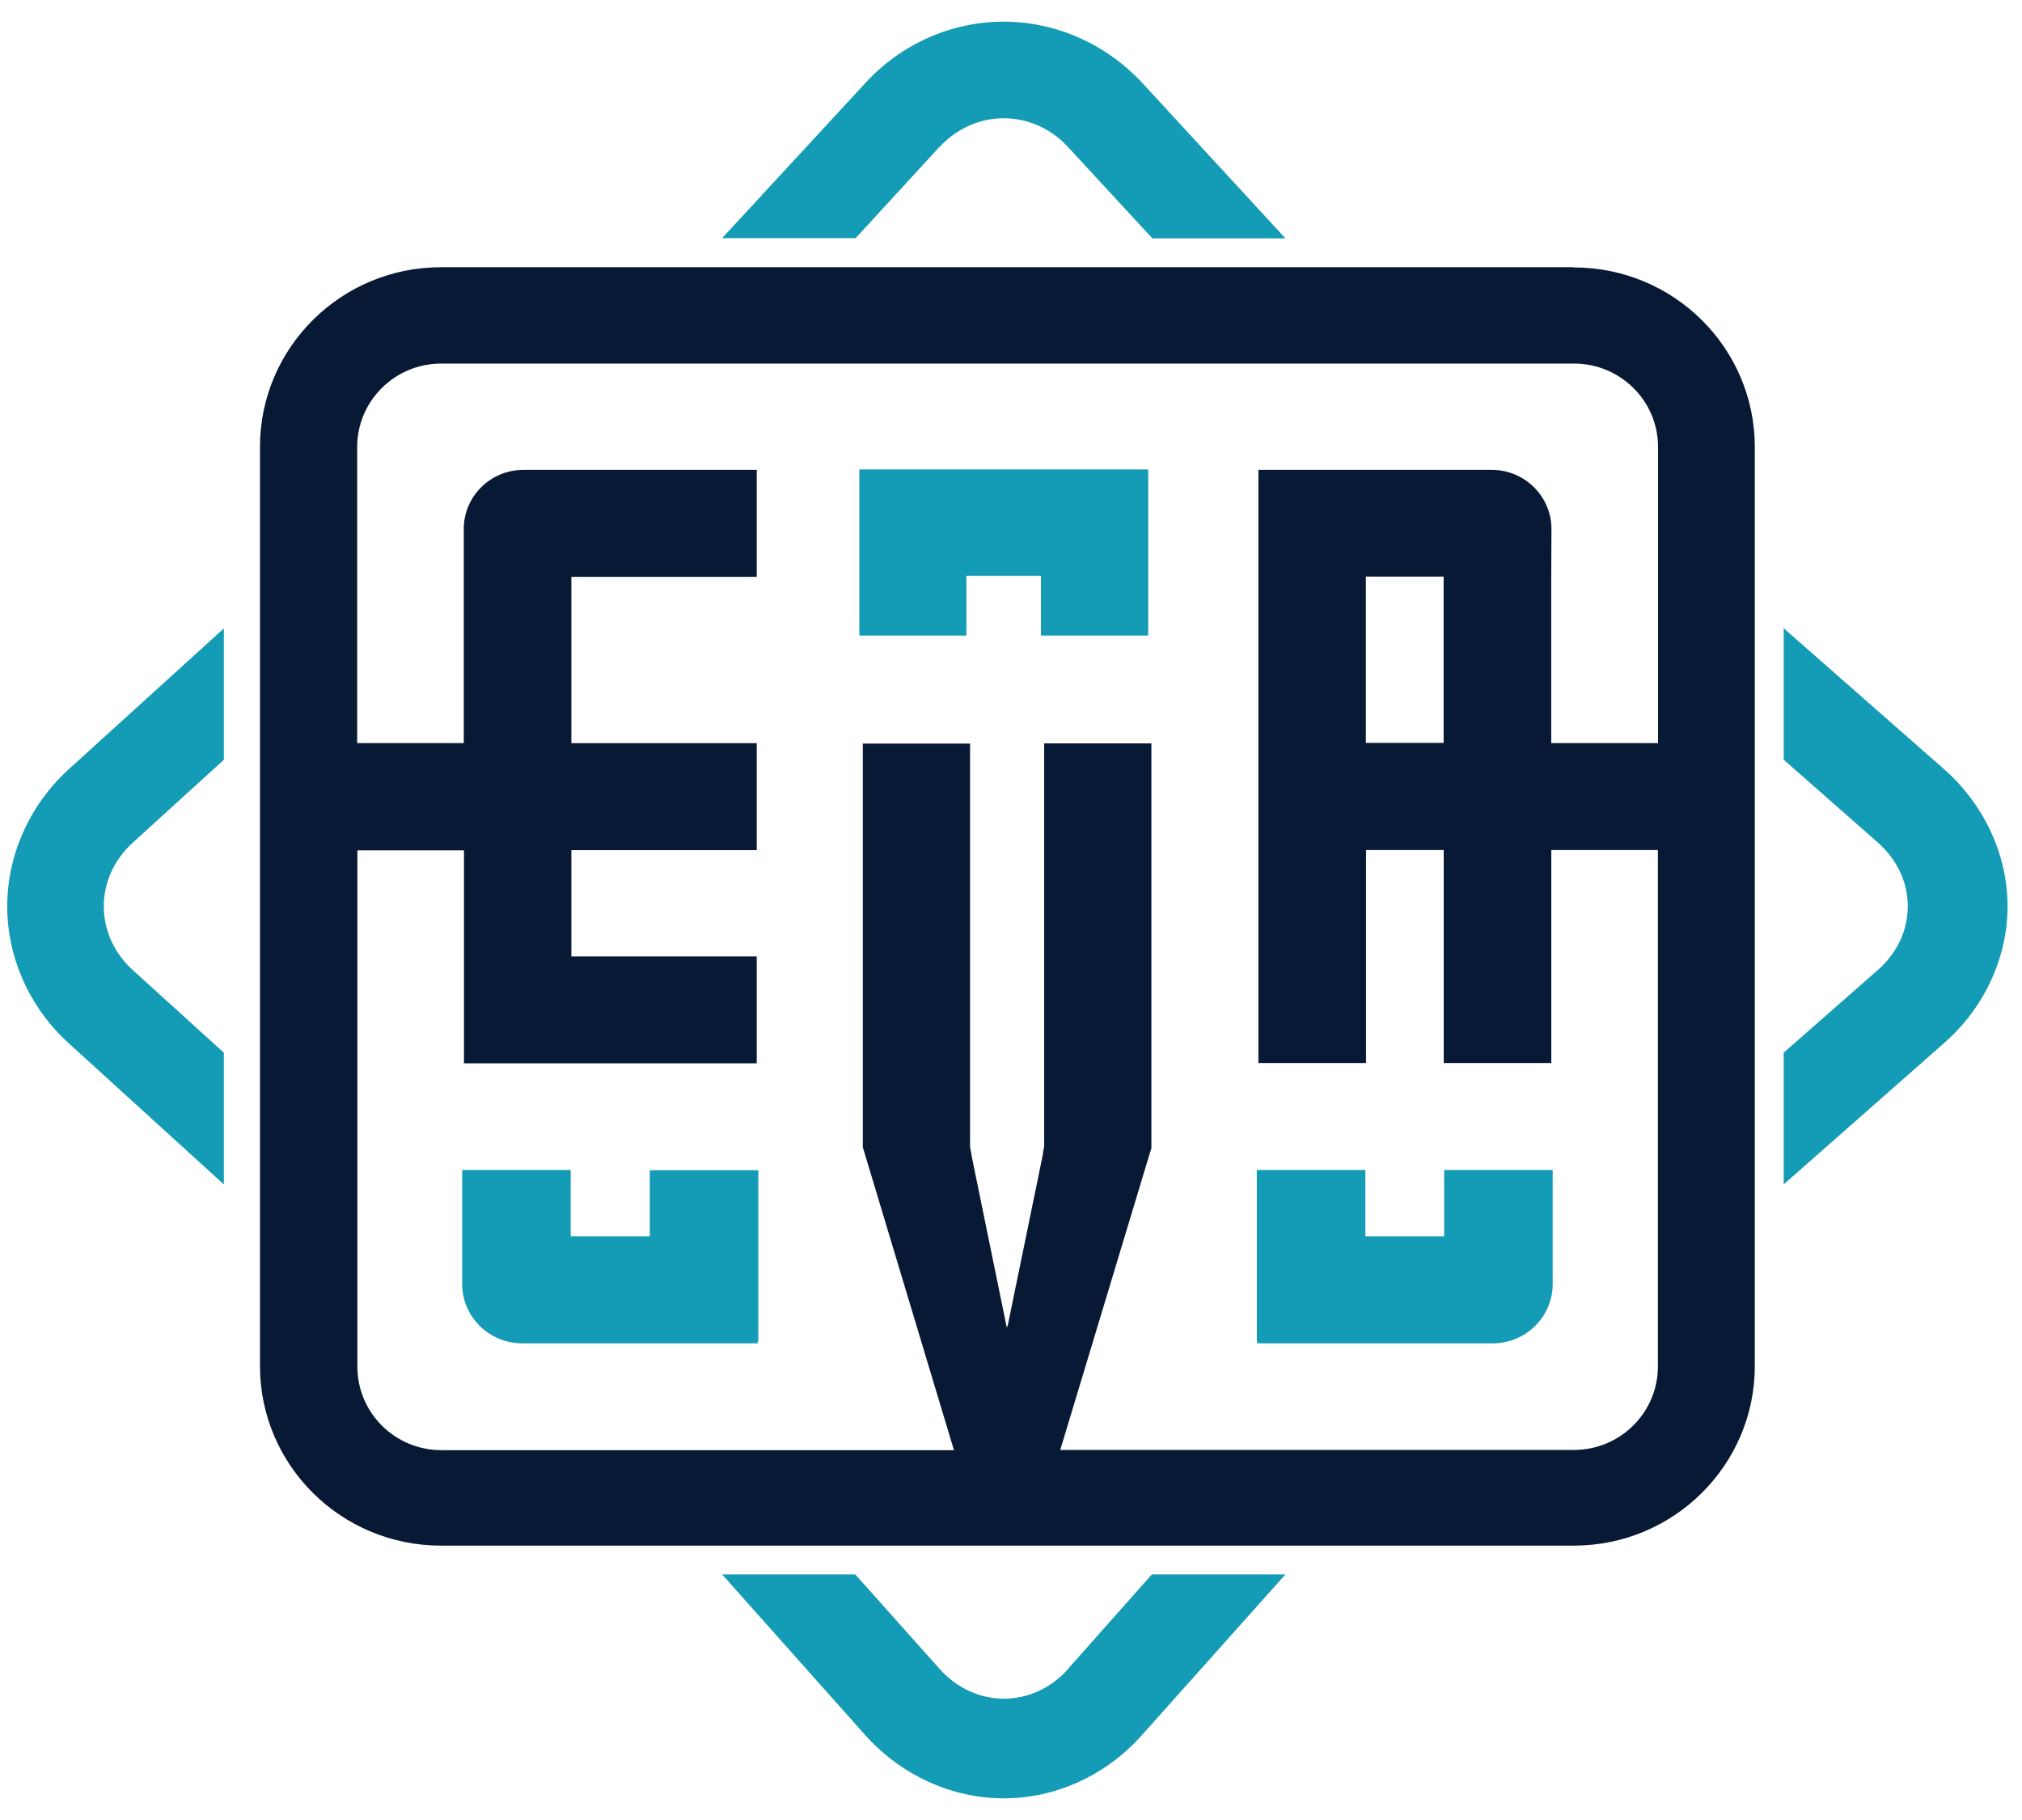
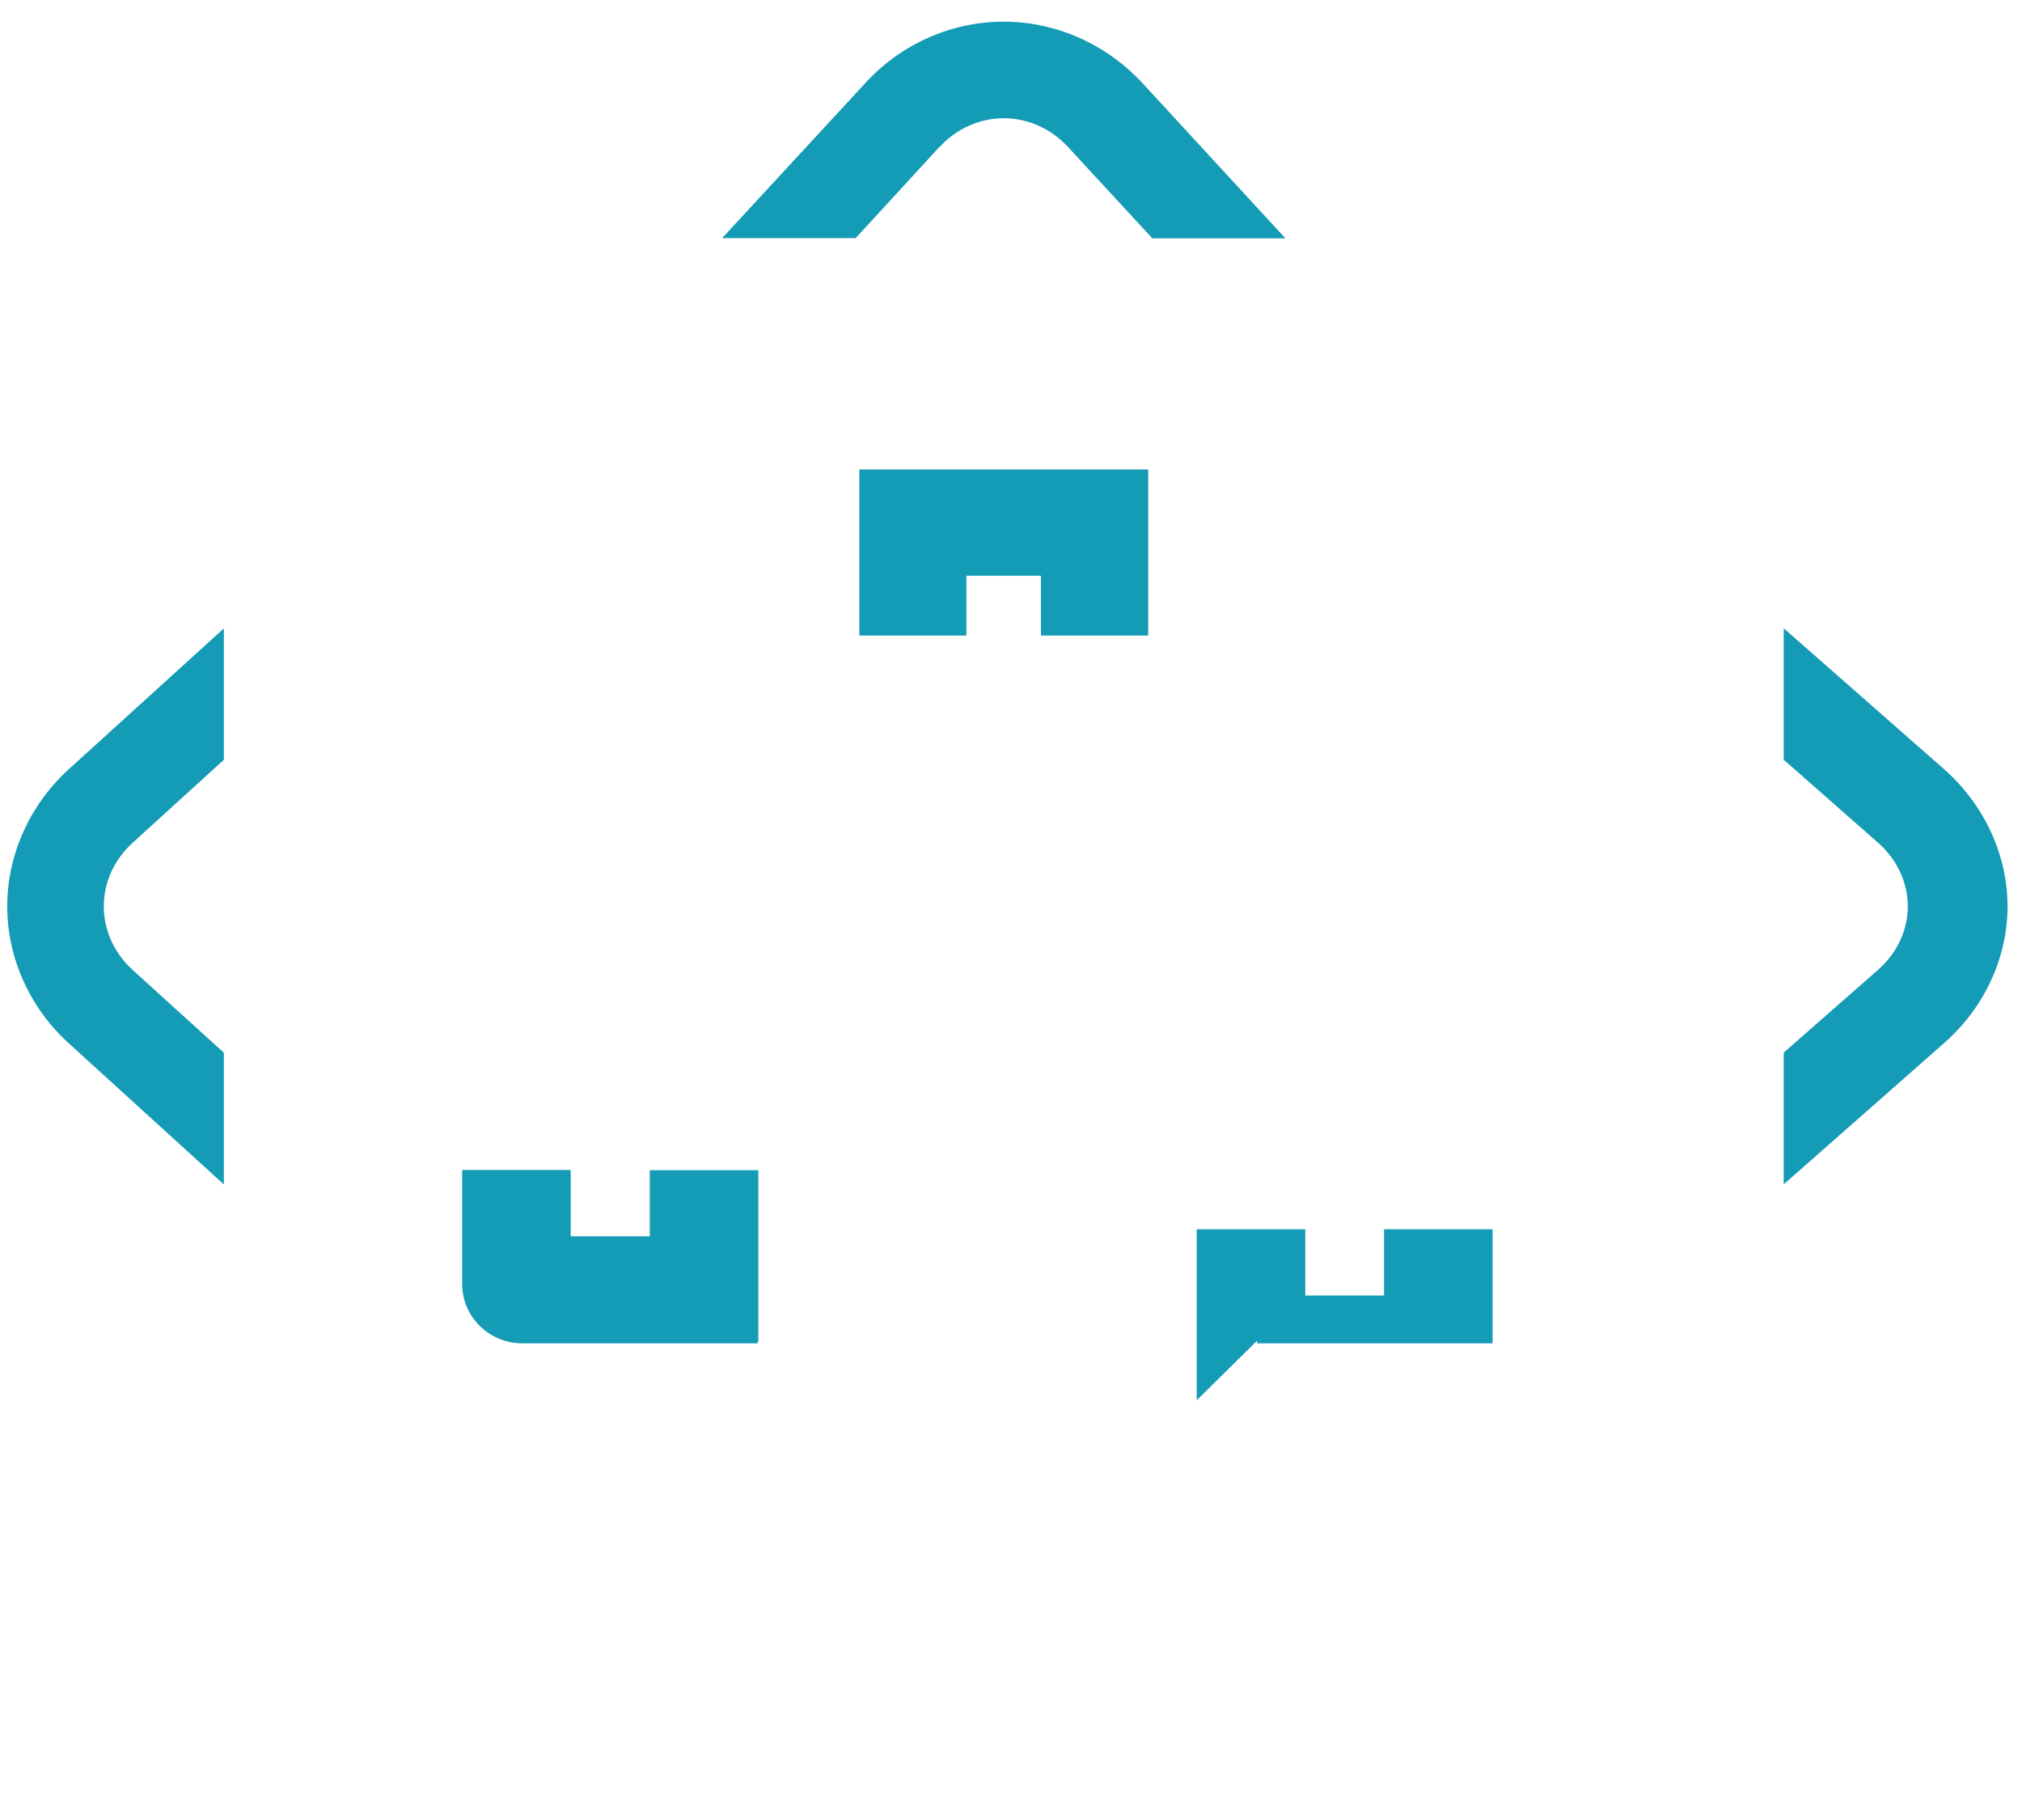
<svg xmlns="http://www.w3.org/2000/svg" id="Layer_1" version="1.1" viewBox="0 0 280 252">
  <defs>
    <style>
      .st0 {
        fill: #149bb5;
      }

      .st0, .st1 {
        fill-rule: evenodd;
      }

      .st1 {
        fill: #081936;
      }
    </style>
  </defs>
  <path class="st0" d="M1,125.5c0,7.07,3.09,13.99,8.41,18.85l21.59,19.65v-18.24l-12.63-11.46c-5.33-4.86-5.33-12.76,0-17.61l12.63-11.49v-18.19l-21.59,19.6c-5.33,4.91-8.41,11.78-8.41,18.9Z" />
-   <path class="st0" d="M147.93,231.07c-4.91,5.51-12.91,5.51-17.83,0l-11.66-13.07h-18.44l19.86,22.3c4.97,5.51,11.92,8.7,19.14,8.7s14.16-3.19,19.08-8.7l19.92-22.3h-18.5l-11.6,13.07h.03Z" />
  <path class="st0" d="M130.09,20.37c4.91-5.33,12.91-5.33,17.82,0l11.66,12.63h18.43l-19.86-21.56c-5-5.35-11.92-8.44-19.16-8.44s-14.16,3.09-19.07,8.41l-19.91,21.56h18.49l11.6-12.63v.03Z" />
  <path class="st0" d="M89.94,171.18h-10.91v-9.18h-15.03v15.8c0,4.52,3.73,8.2,8.32,8.2h32.6v-.29h.09v-23.68h-15.03v9.18l-.03-.03Z" />
  <path class="st0" d="M247,87v18.19l13.06,11.49c5.5,4.86,5.5,12.76,0,17.61l-13.06,11.46v18.24l22.31-19.65c5.5-4.86,8.69-11.78,8.69-18.85s-3.19-13.99-8.69-18.9l-22.31-19.6Z" />
-   <path class="st1" d="M217.94,37H61.06c-13.83,0-25.06,11.15-25.06,24.87v127.27c0,13.74,11.23,24.87,25.06,24.87h156.88c13.83,0,25.06-11.15,25.06-24.87V61.9c0-13.74-11.23-24.87-25.06-24.87v-.03ZM229.57,102.89h-14.76v-23.03l.03-6.61c0-4.51-3.7-8.19-8.25-8.19h-32.33v82.13h14.9v-29.49h10.76v29.49h14.9v-29.49h14.76v71.5c0,6.38-5.21,11.56-11.63,11.56h-71.13l12.62-41.8v-56.03h-14.85v55.88s-.12.43-.2,1.15l-4.83,23.52s-.09.23-.14.35l-4.83-23.57c-.12-.8-.26-1.35-.26-1.41v-55.89h-14.85v55.89l12.62,41.94H61.12c-6.42,0-11.63-5.17-11.63-11.56v-71.49h14.76v29.49h40.54v-14.8h-25.67v-14.72h25.67v-14.81h-25.67v-23.03h25.67v-14.81h-32.32c-4.54,0-8.25,3.65-8.25,8.19v29.64h-14.76v-40.99c0-6.38,5.21-11.56,11.63-11.56h156.88c6.42,0,11.63,5.17,11.63,11.56v40.99h-.03ZM199.91,79.83v23.03h-10.77v-23.03h10.77Z" />
-   <path class="st0" d="M174,185.71h.09v.29h32.6c4.58,0,8.32-3.65,8.32-8.2v-15.8h-15.03v9.18h-10.91v-9.18h-15.03v23.68l-.03.03Z" />
+   <path class="st0" d="M174,185.71h.09v.29h32.6v-15.8h-15.03v9.18h-10.91v-9.18h-15.03v23.68l-.03.03Z" />
  <path class="st0" d="M144.15,65h-25.15v23h14.82v-8.28h10.33v8.28h14.85v-23h-14.85Z" />
</svg>